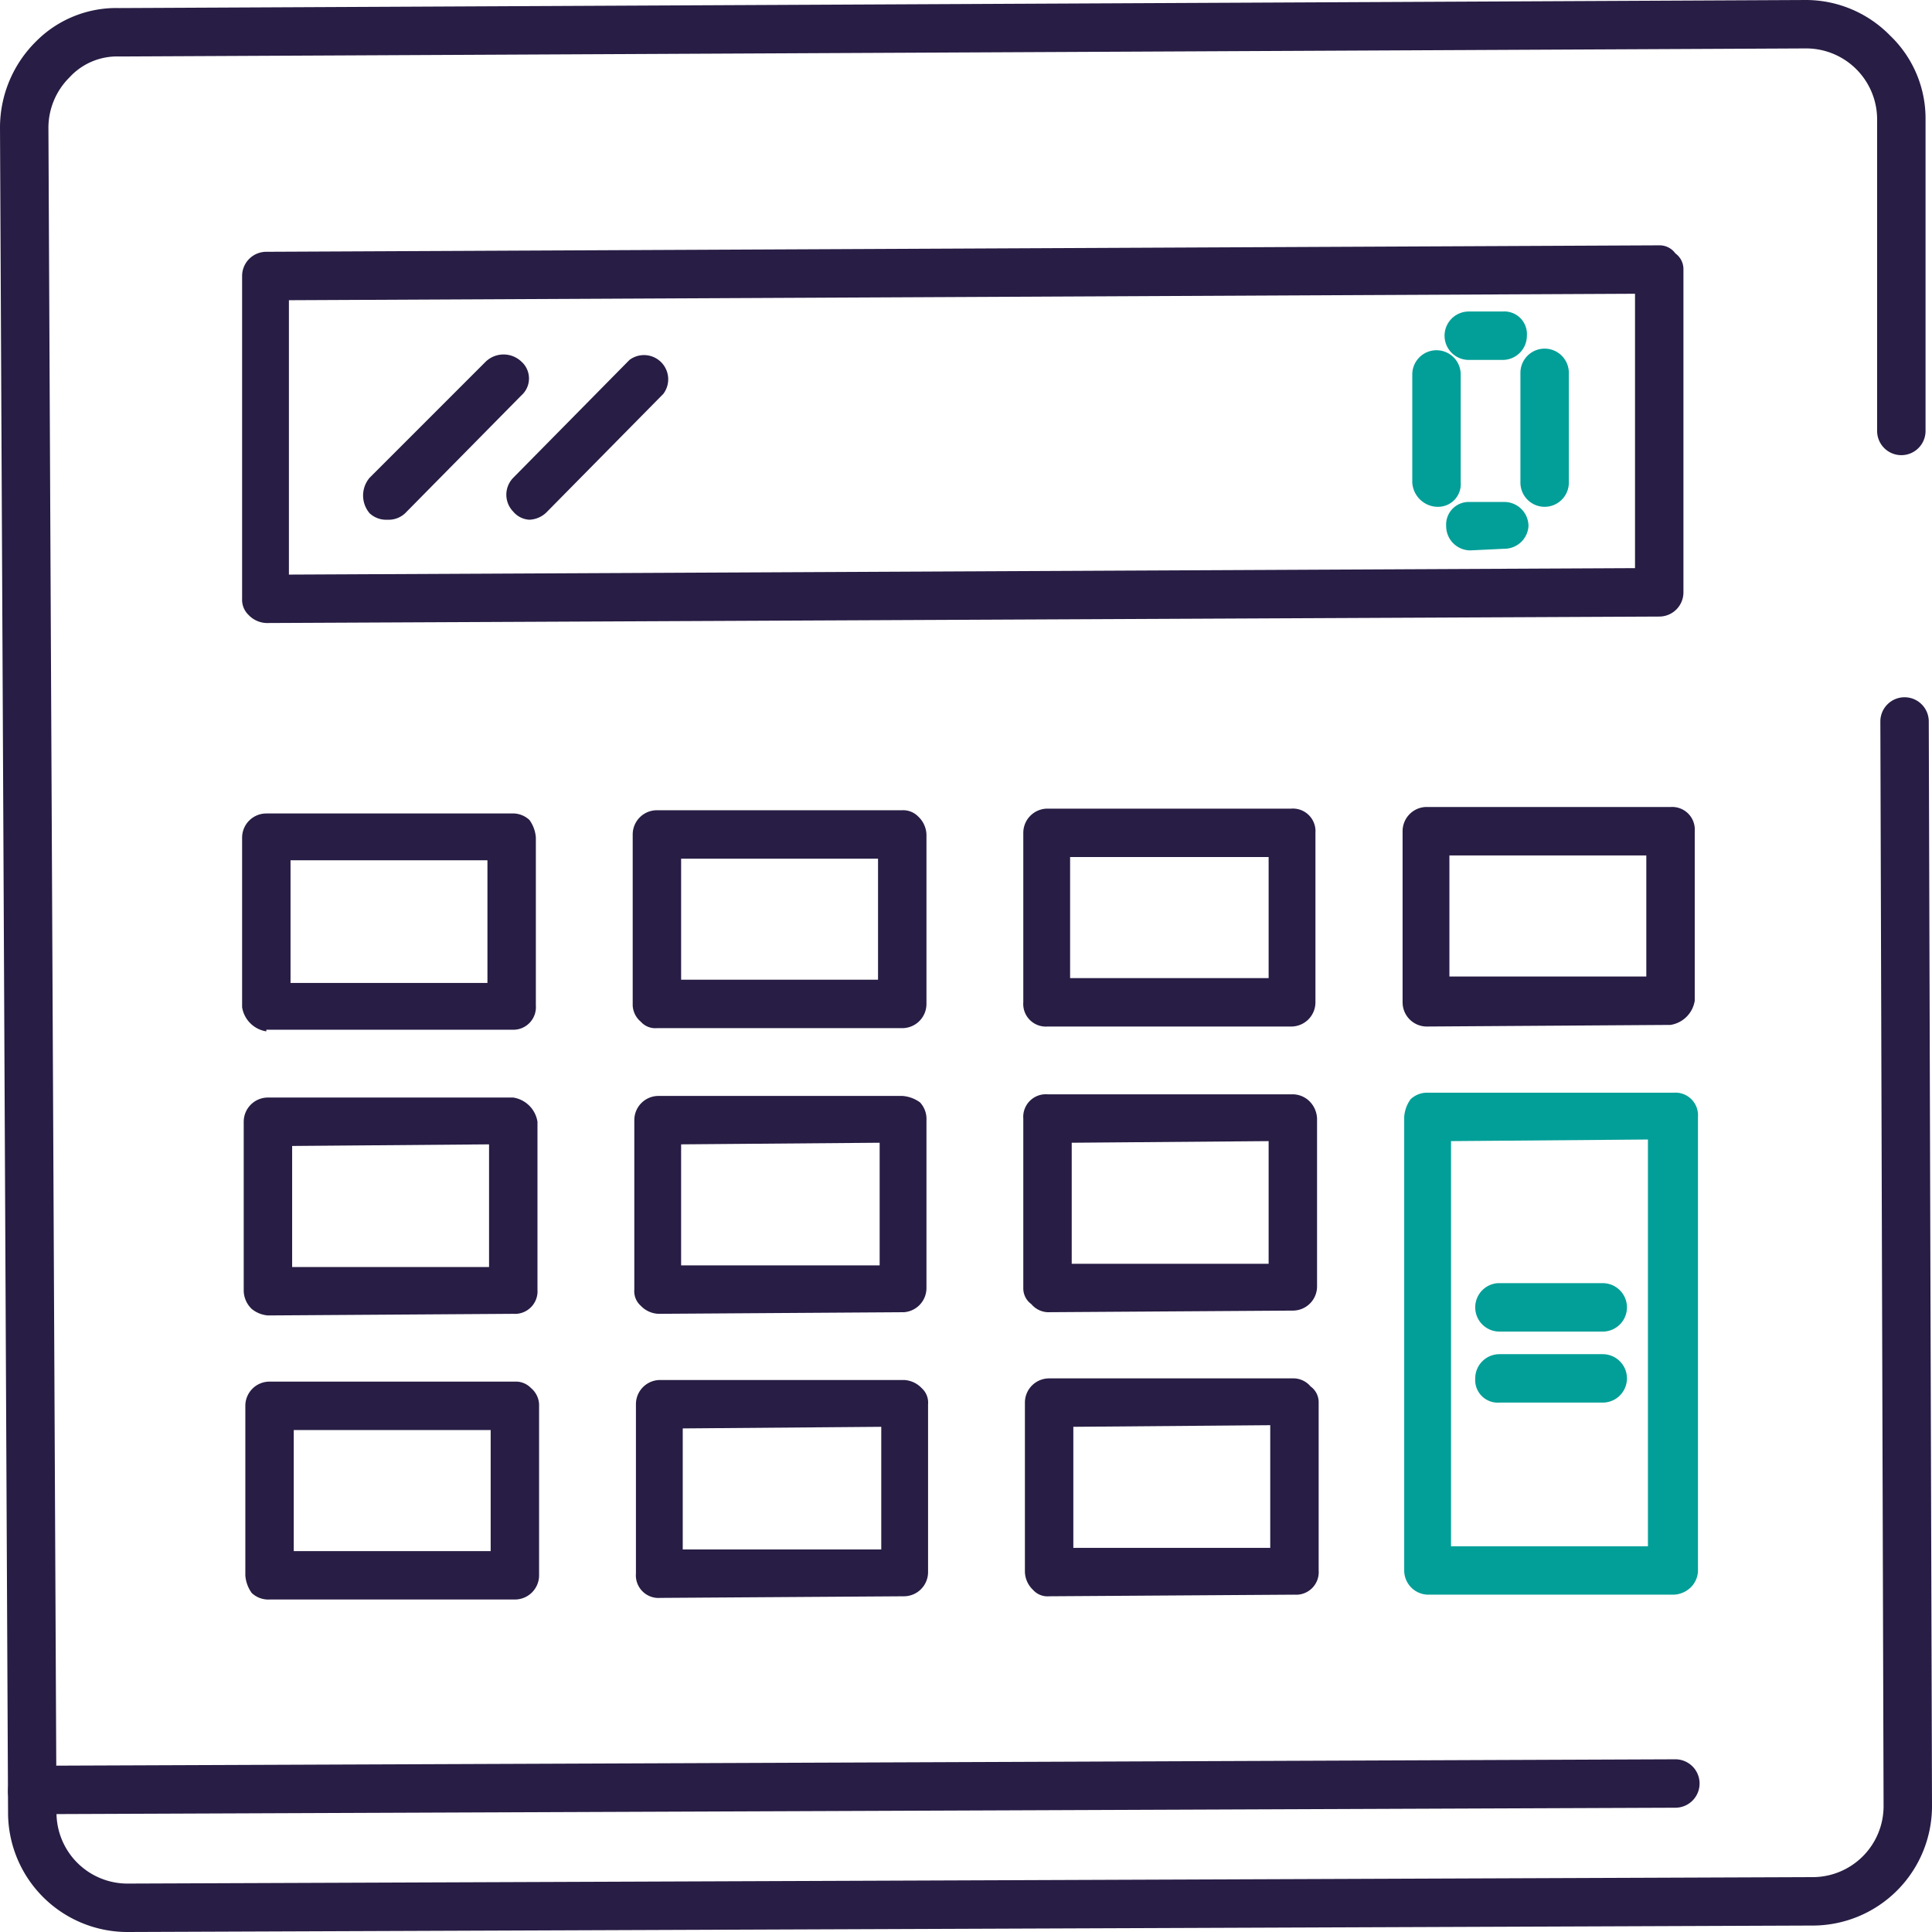
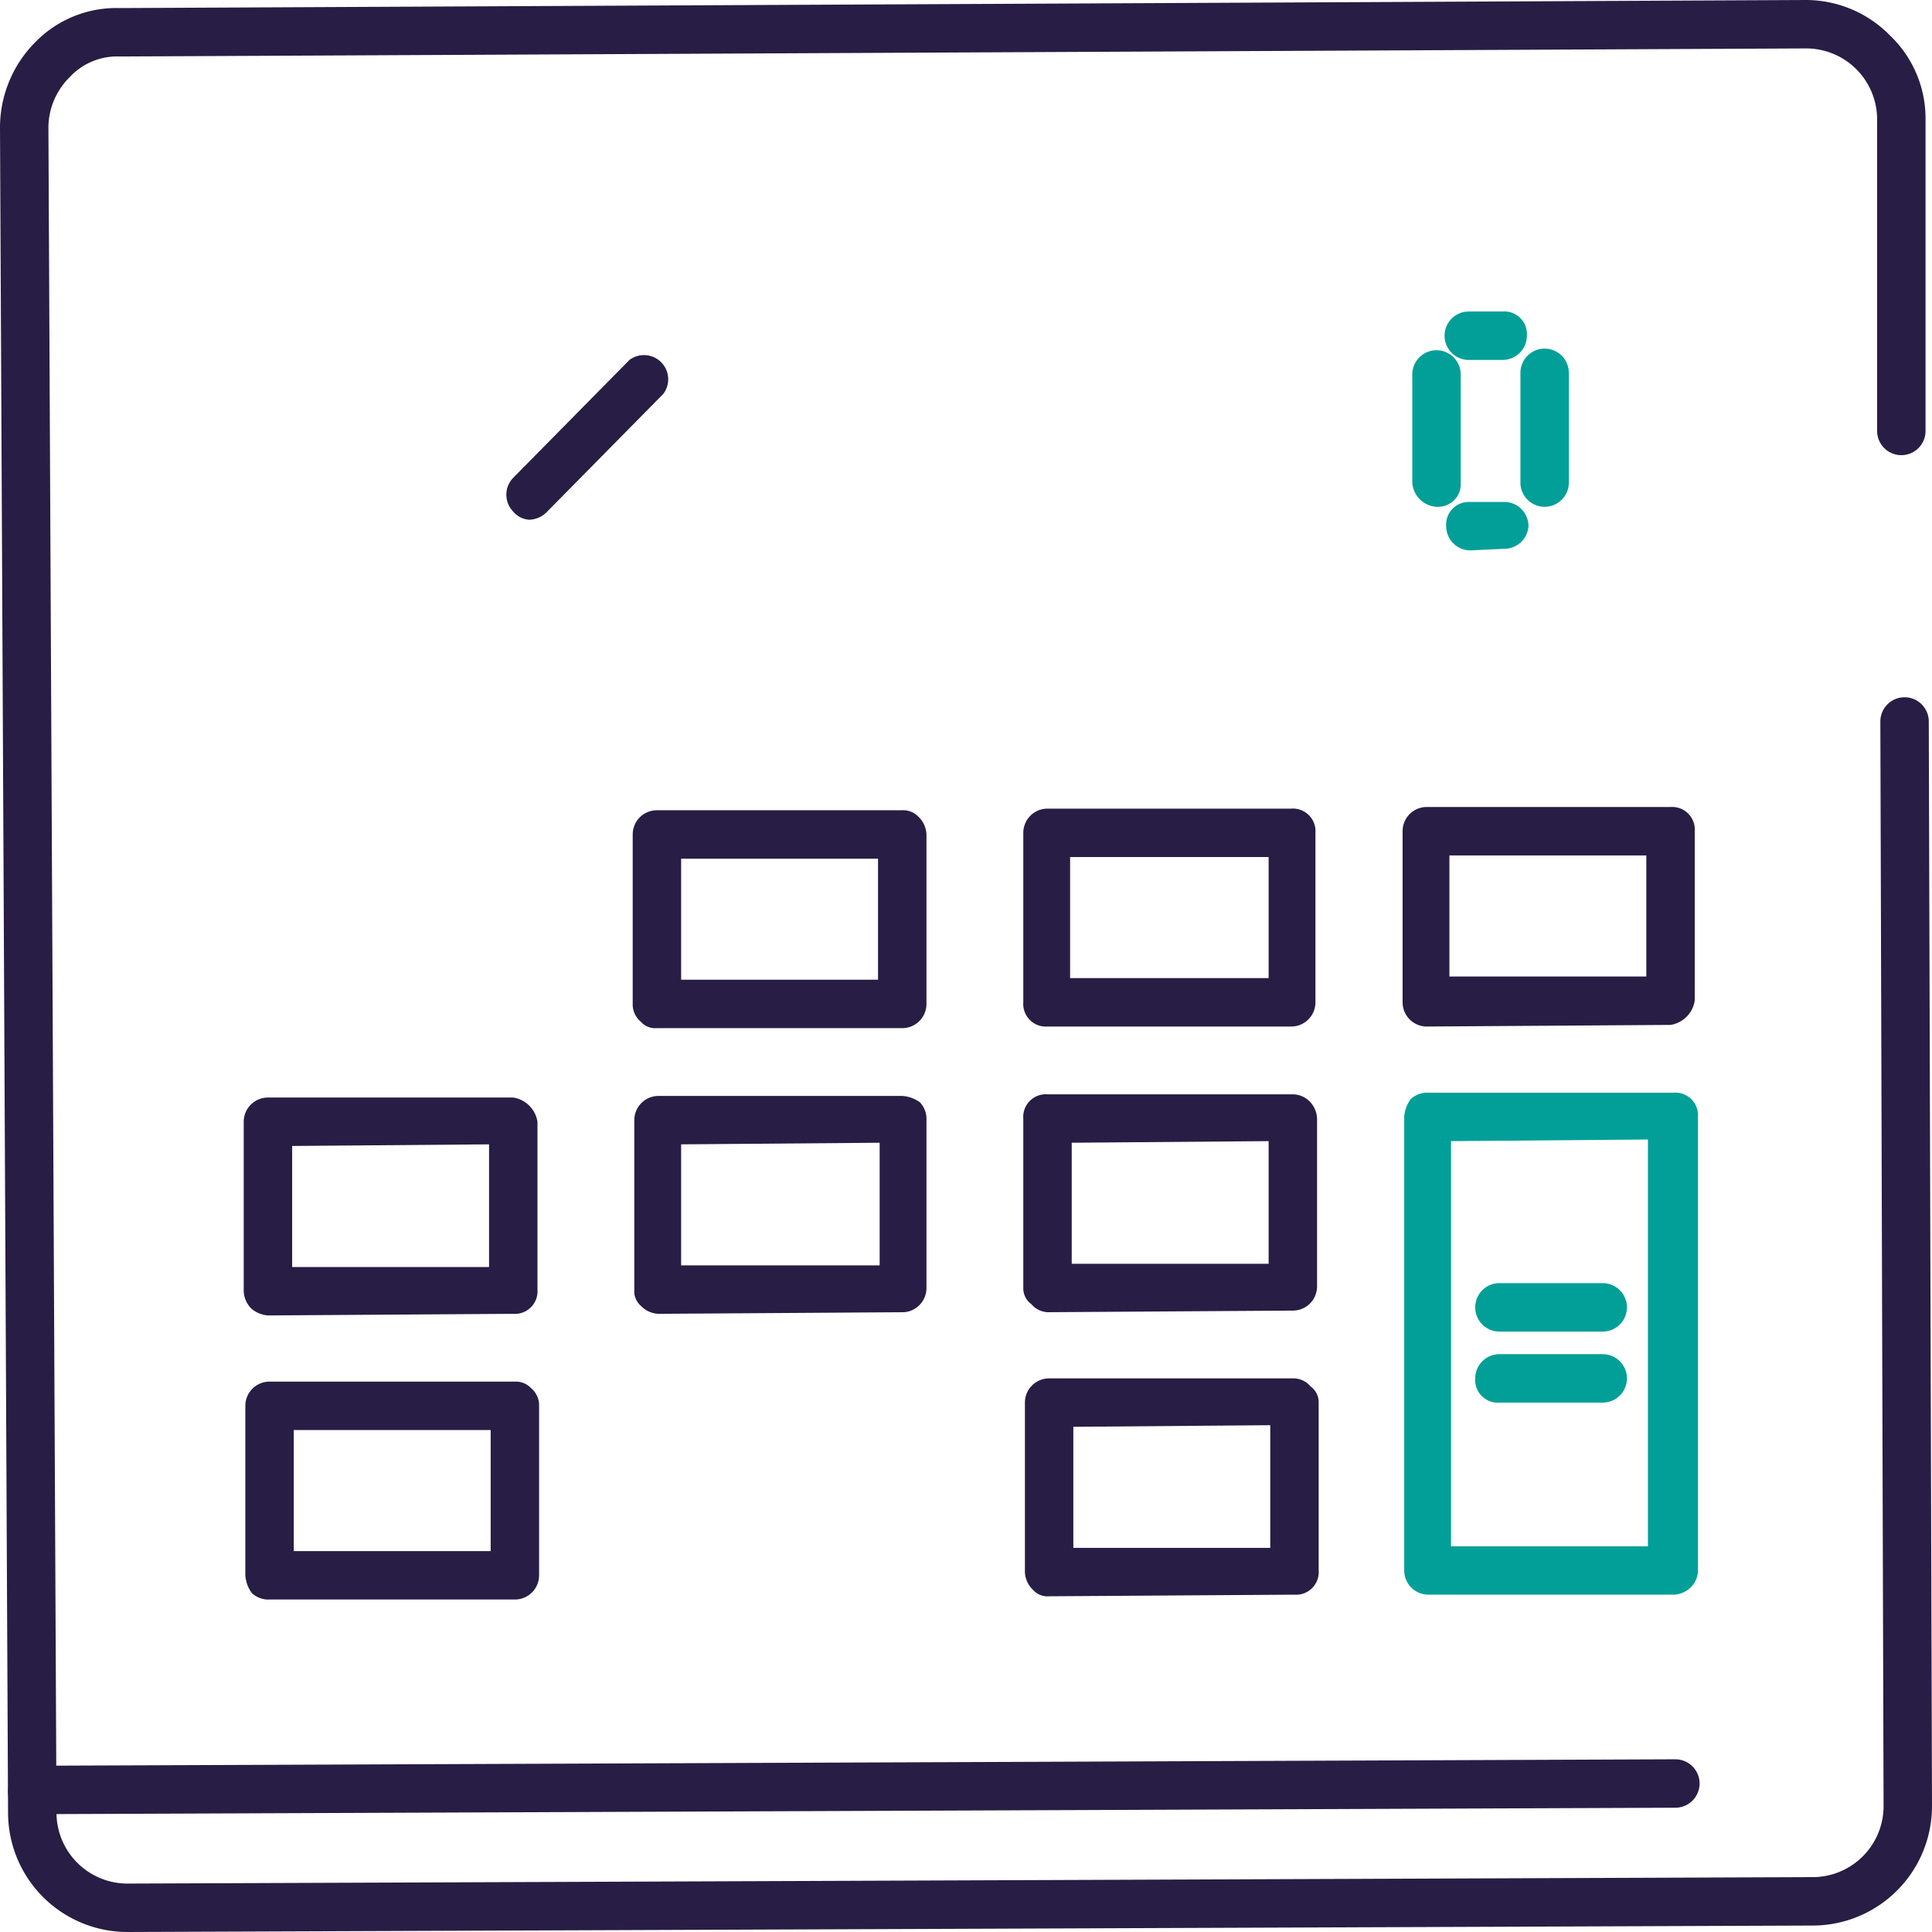
<svg xmlns="http://www.w3.org/2000/svg" viewBox="0 0 119.7 119.7">
  <defs>
    <style>.a{fill:#281d44;}.b{fill:#029f98;}</style>
  </defs>
  <path class="a" d="M7.9,119.7a7.4,7.4,0,0,1-7.4-7.3L0,7.9A7.5,7.5,0,0,1,2.2,2.6,7,7,0,0,1,7.4.5L111.9,0h0a7.3,7.3,0,0,1,5.2,2.2,7.1,7.1,0,0,1,2.2,5.2V26.7a1.5,1.5,0,0,1-1.5,1.5h0a1.5,1.5,0,0,1-1.5-1.5V7.4A4.4,4.4,0,0,0,111.9,3h0L7.4,3.5A4,4,0,0,0,4.3,4.8,4.4,4.4,0,0,0,3,7.9l.5,104.4a4.4,4.4,0,0,0,4.4,4.4h0l104.5-.4a4.4,4.4,0,0,0,4.3-4.4l-.2-67.2a1.5,1.5,0,0,1,1.5-1.5h0a1.5,1.5,0,0,1,1.5,1.5l.2,67.2a7.4,7.4,0,0,1-7.3,7.4l-104.5.4Z" />
-   <path class="a" d="M16.5,38.6a1.6,1.6,0,0,1-1.1-.5,1.3,1.3,0,0,1-.4-1v-20a1.5,1.5,0,0,1,1.5-1.5l86.3-.4h0a1.2,1.2,0,0,1,1,.5,1.2,1.2,0,0,1,.5,1v20a1.5,1.5,0,0,1-1.5,1.5l-86.3.4Zm1.4-20v17l83.4-.4v-17Z" />
  <path class="a" d="M65,98.9a1.2,1.2,0,0,1-1-.4,1.6,1.6,0,0,1-.5-1.1V86.9A1.5,1.5,0,0,1,65,85.4H80.2a1.4,1.4,0,0,1,1,.5,1.2,1.2,0,0,1,.5,1V97.3a1.4,1.4,0,0,1-1.5,1.5Zm1.5-10.5v7.5H78.7V88.3Z" />
-   <path class="a" d="M40.9,99a1.4,1.4,0,0,1-1.5-1.5V87a1.5,1.5,0,0,1,1.5-1.5H56a1.6,1.6,0,0,1,1.1.5,1.2,1.2,0,0,1,.4,1V97.4a1.5,1.5,0,0,1-1.5,1.5Zm1.4-10.5V96H54.6V88.4Z" />
  <path class="a" d="M16.7,99.1a1.5,1.5,0,0,1-1.1-.4,2.1,2.1,0,0,1-.4-1.1V87.1a1.5,1.5,0,0,1,1.5-1.5H31.9a1.3,1.3,0,0,1,1,.4,1.4,1.4,0,0,1,.5,1V97.6a1.5,1.5,0,0,1-1.5,1.5Zm1.5-10.5v7.5H30.4V88.6Z" />
  <path class="a" d="M64.9,81.3a1.4,1.4,0,0,1-1-.5,1.2,1.2,0,0,1-.5-1V69.3a1.4,1.4,0,0,1,1.5-1.5H80.1a1.5,1.5,0,0,1,1,.4,1.6,1.6,0,0,1,.5,1.1V79.7a1.5,1.5,0,0,1-1.5,1.5Zm1.5-10.5v7.5H78.6V70.7Z" />
  <path class="a" d="M40.8,81.4a1.6,1.6,0,0,1-1.1-.5,1.2,1.2,0,0,1-.4-1V69.4a1.5,1.5,0,0,1,1.5-1.5H55.9a2.1,2.1,0,0,1,1.1.4,1.5,1.5,0,0,1,.4,1.1V79.8A1.5,1.5,0,0,1,56,81.3Zm1.4-10.5v7.5H54.5V70.8Z" />
  <path class="a" d="M16.6,81.5a1.8,1.8,0,0,1-1-.4,1.6,1.6,0,0,1-.5-1.1V69.5A1.5,1.5,0,0,1,16.6,68H31.8a1.8,1.8,0,0,1,1.5,1.5V79.9a1.4,1.4,0,0,1-1.5,1.5ZM18.1,71v7.5H30.3V70.9Z" />
  <path class="b" d="M88.5,98.8A1.5,1.5,0,0,1,87,97.3V69.2a2.1,2.1,0,0,1,.4-1.1,1.5,1.5,0,0,1,1.1-.4h15.2a1.4,1.4,0,0,1,1.5,1.5V97.2a1.5,1.5,0,0,1-.4,1.1,1.6,1.6,0,0,1-1.1.5Zm1.4-28.1V95.8h12.2V70.6Z" />
  <path class="a" d="M88.4,63.6a1.5,1.5,0,0,1-1.5-1.5V51.5A1.5,1.5,0,0,1,88.3,50h15.2a1.4,1.4,0,0,1,1.5,1.5V62a1.8,1.8,0,0,1-1.5,1.5ZM89.8,53v7.5h12.2V53Z" />
  <path class="a" d="M64.9,63.6a1.4,1.4,0,0,1-1.5-1.5V51.6a1.5,1.5,0,0,1,1.5-1.5H80a1.4,1.4,0,0,1,1.5,1.5V62.1a1.5,1.5,0,0,1-1.5,1.5Zm1.4-10.5v7.5H78.6V53.1Z" />
  <path class="a" d="M40.7,63.7a1.2,1.2,0,0,1-1-.4,1.4,1.4,0,0,1-.5-1V51.7a1.5,1.5,0,0,1,1.5-1.5H55.9a1.3,1.3,0,0,1,1,.4,1.6,1.6,0,0,1,.5,1.1V62.2a1.5,1.5,0,0,1-1.5,1.5Zm1.5-10.5v7.5H54.4V53.2Z" />
-   <path class="a" d="M16.5,63.9A1.8,1.8,0,0,1,15,62.4V51.9a1.5,1.5,0,0,1,1.5-1.5H31.7a1.5,1.5,0,0,1,1.1.4,2.1,2.1,0,0,1,.4,1.1V62.3a1.4,1.4,0,0,1-1.4,1.5H16.5ZM18,53.3v7.6H30.2V53.3Z" />
  <path class="b" d="M92.9,86.9a1.4,1.4,0,0,1-1.5-1.5,1.5,1.5,0,0,1,1.5-1.5h6.4a1.5,1.5,0,0,1,0,3Z" />
  <path class="b" d="M92.9,82.5A1.5,1.5,0,0,1,91.4,81a1.5,1.5,0,0,1,1.4-1.5h6.5a1.5,1.5,0,1,1,0,3Z" />
  <path class="b" d="M91.1,34.1a1.5,1.5,0,0,1-1.5-1.5A1.4,1.4,0,0,1,91,31.1h2.2a1.5,1.5,0,0,1,1.5,1.5A1.5,1.5,0,0,1,93.2,34Z" />
  <path class="b" d="M91,22.3a1.5,1.5,0,0,1,0-3h2.1a1.4,1.4,0,0,1,1.5,1.5,1.5,1.5,0,0,1-1.5,1.5Z" />
  <path class="b" d="M89,31.4a1.6,1.6,0,0,1-1.5-1.5V23.2A1.5,1.5,0,0,1,89,21.7h0a1.5,1.5,0,0,1,1.5,1.5v6.7a1.4,1.4,0,0,1-1.4,1.5Z" />
  <path class="b" d="M95.7,31.4a1.5,1.5,0,0,1-1.5-1.5V23.1a1.5,1.5,0,0,1,1.5-1.5h0a1.5,1.5,0,0,1,1.5,1.5v6.8a1.5,1.5,0,0,1-1.5,1.5Z" />
  <path class="a" d="M32.8,32.2a1.4,1.4,0,0,1-1-.5,1.5,1.5,0,0,1,0-2.1L39,22.3a1.5,1.5,0,0,1,2.1,2.1l-7.2,7.3A1.6,1.6,0,0,1,32.8,32.2Z" />
-   <path class="a" d="M24,32.2a1.5,1.5,0,0,1-1.1-.4,1.7,1.7,0,0,1,0-2.2l7.2-7.2a1.6,1.6,0,0,1,2.2,0,1.4,1.4,0,0,1,0,2.1l-7.2,7.3A1.5,1.5,0,0,1,24,32.2Z" />
  <path class="a" d="M2,112.4a1.4,1.4,0,0,1-1.5-1.5A1.5,1.5,0,0,1,2,109.4l101.8-.4h0a1.5,1.5,0,1,1,0,3L2,112.4Z" />
</svg>